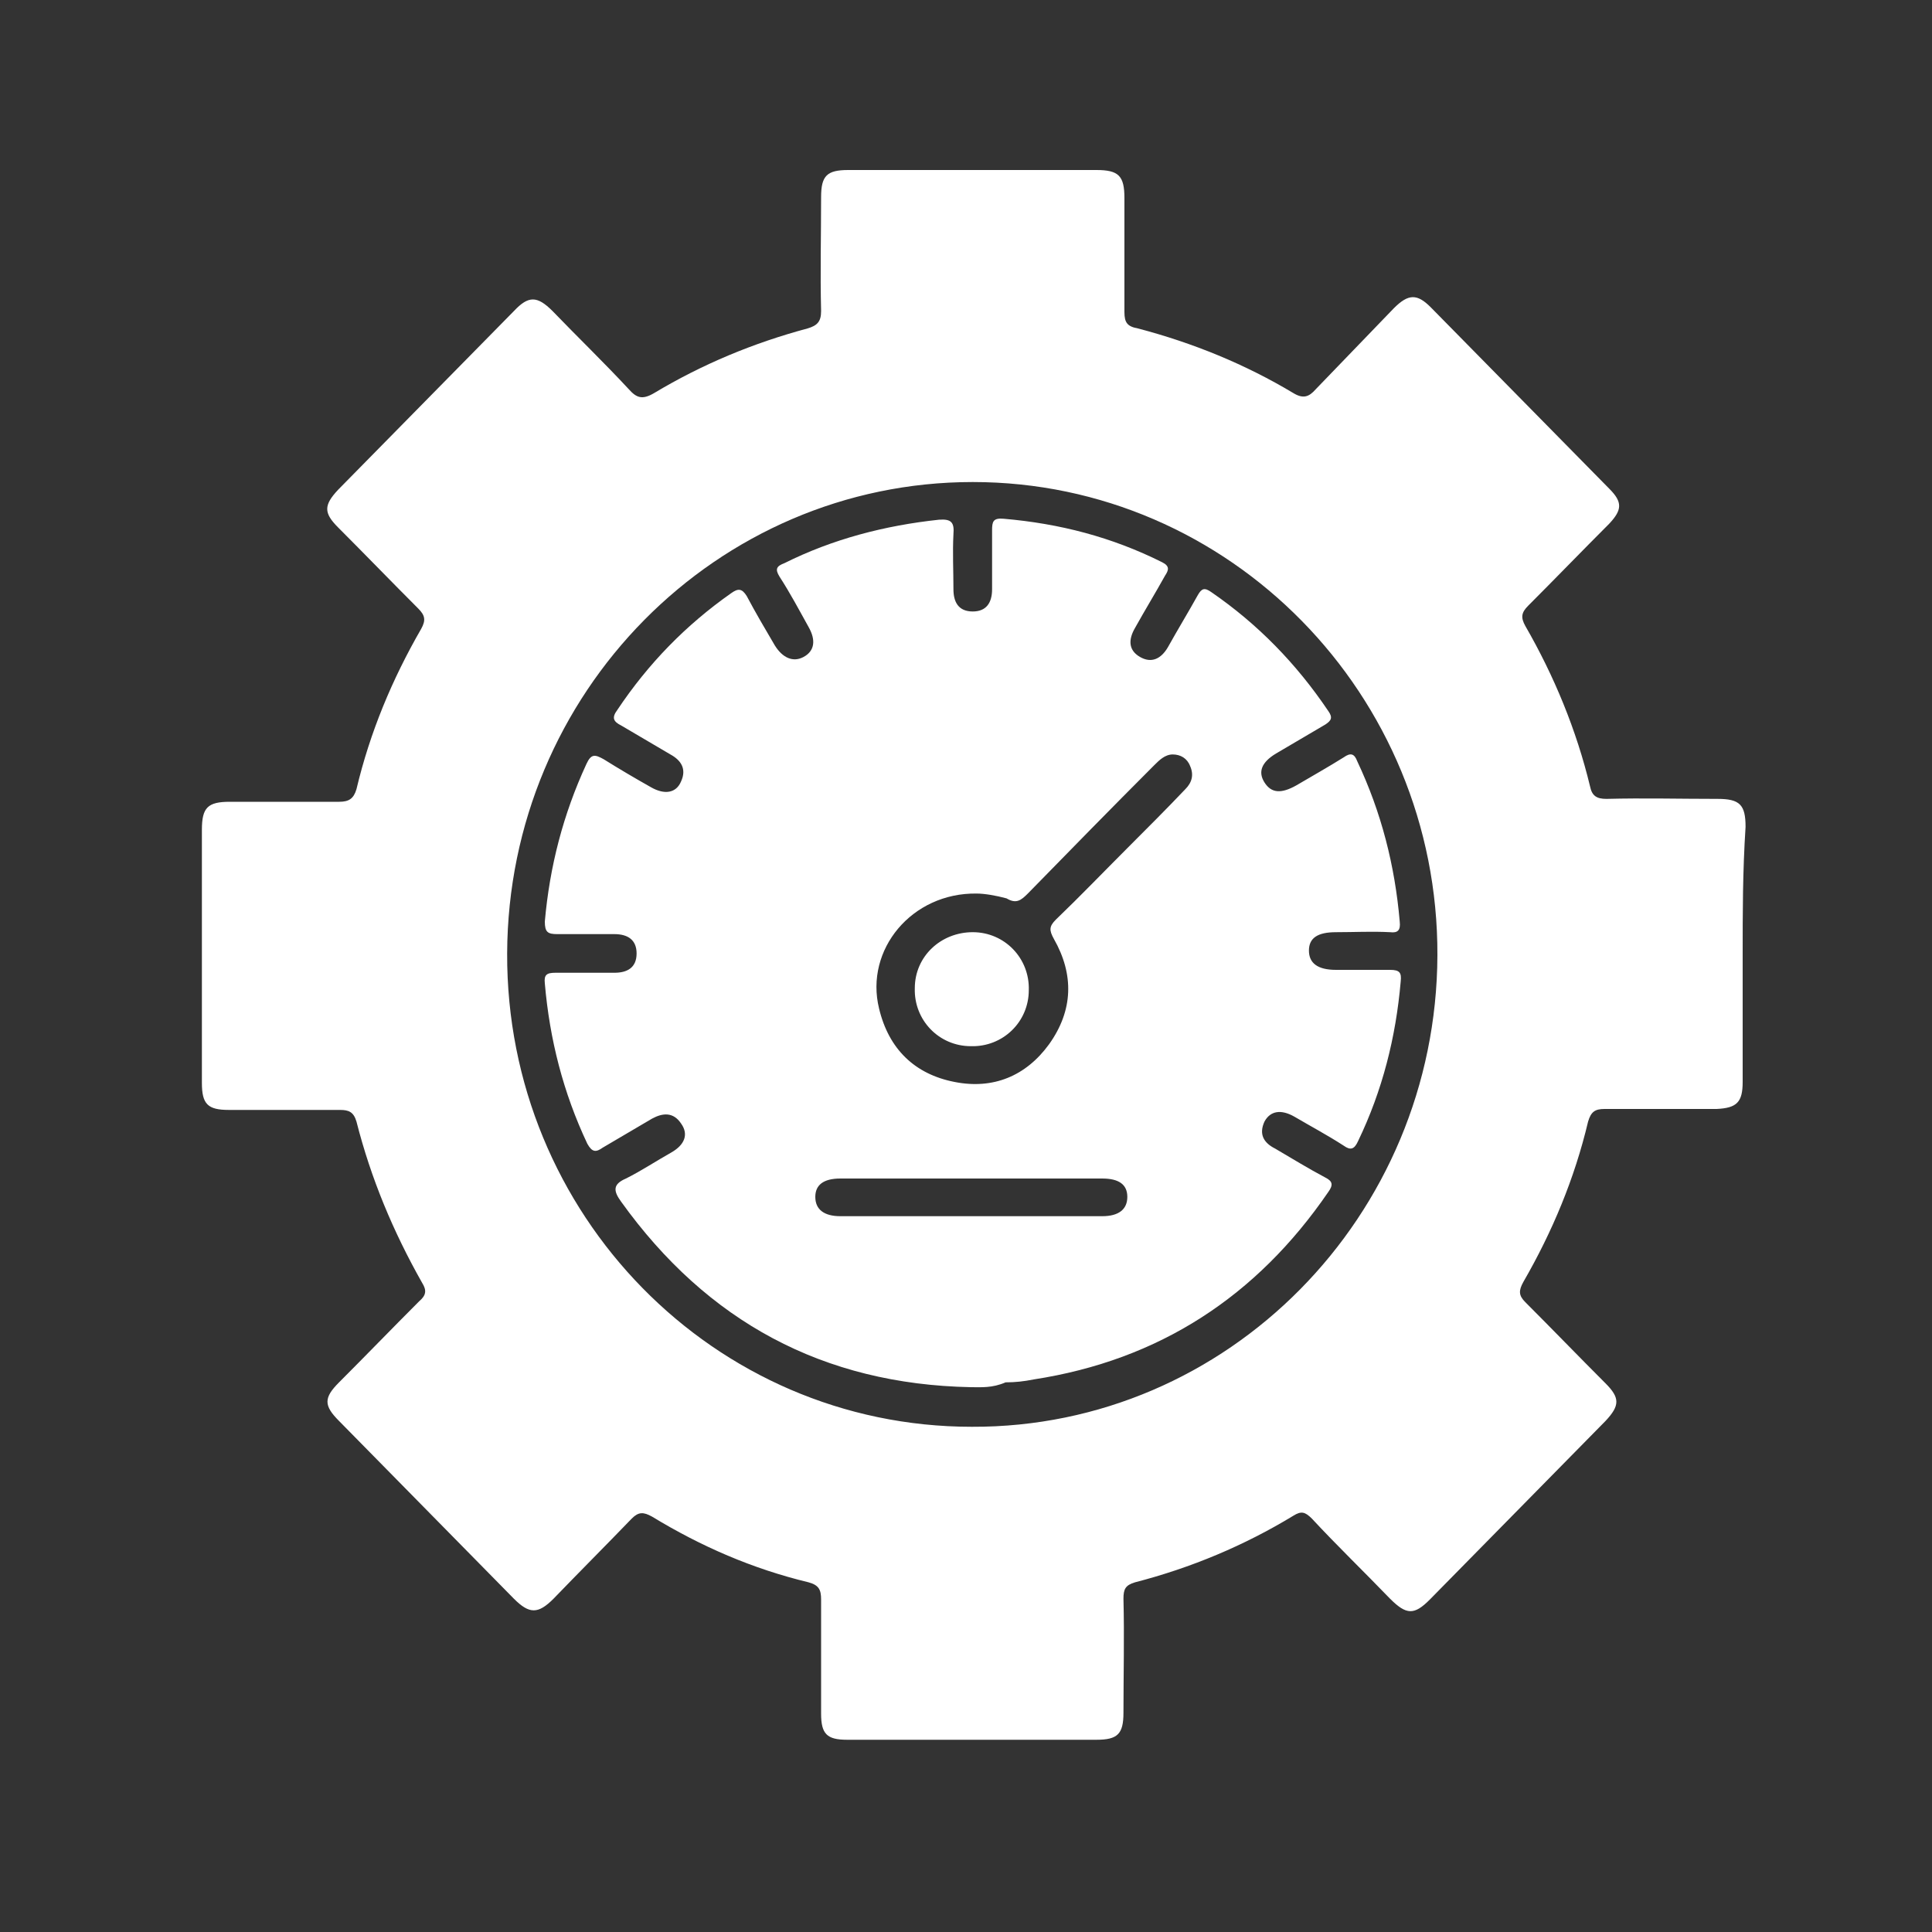
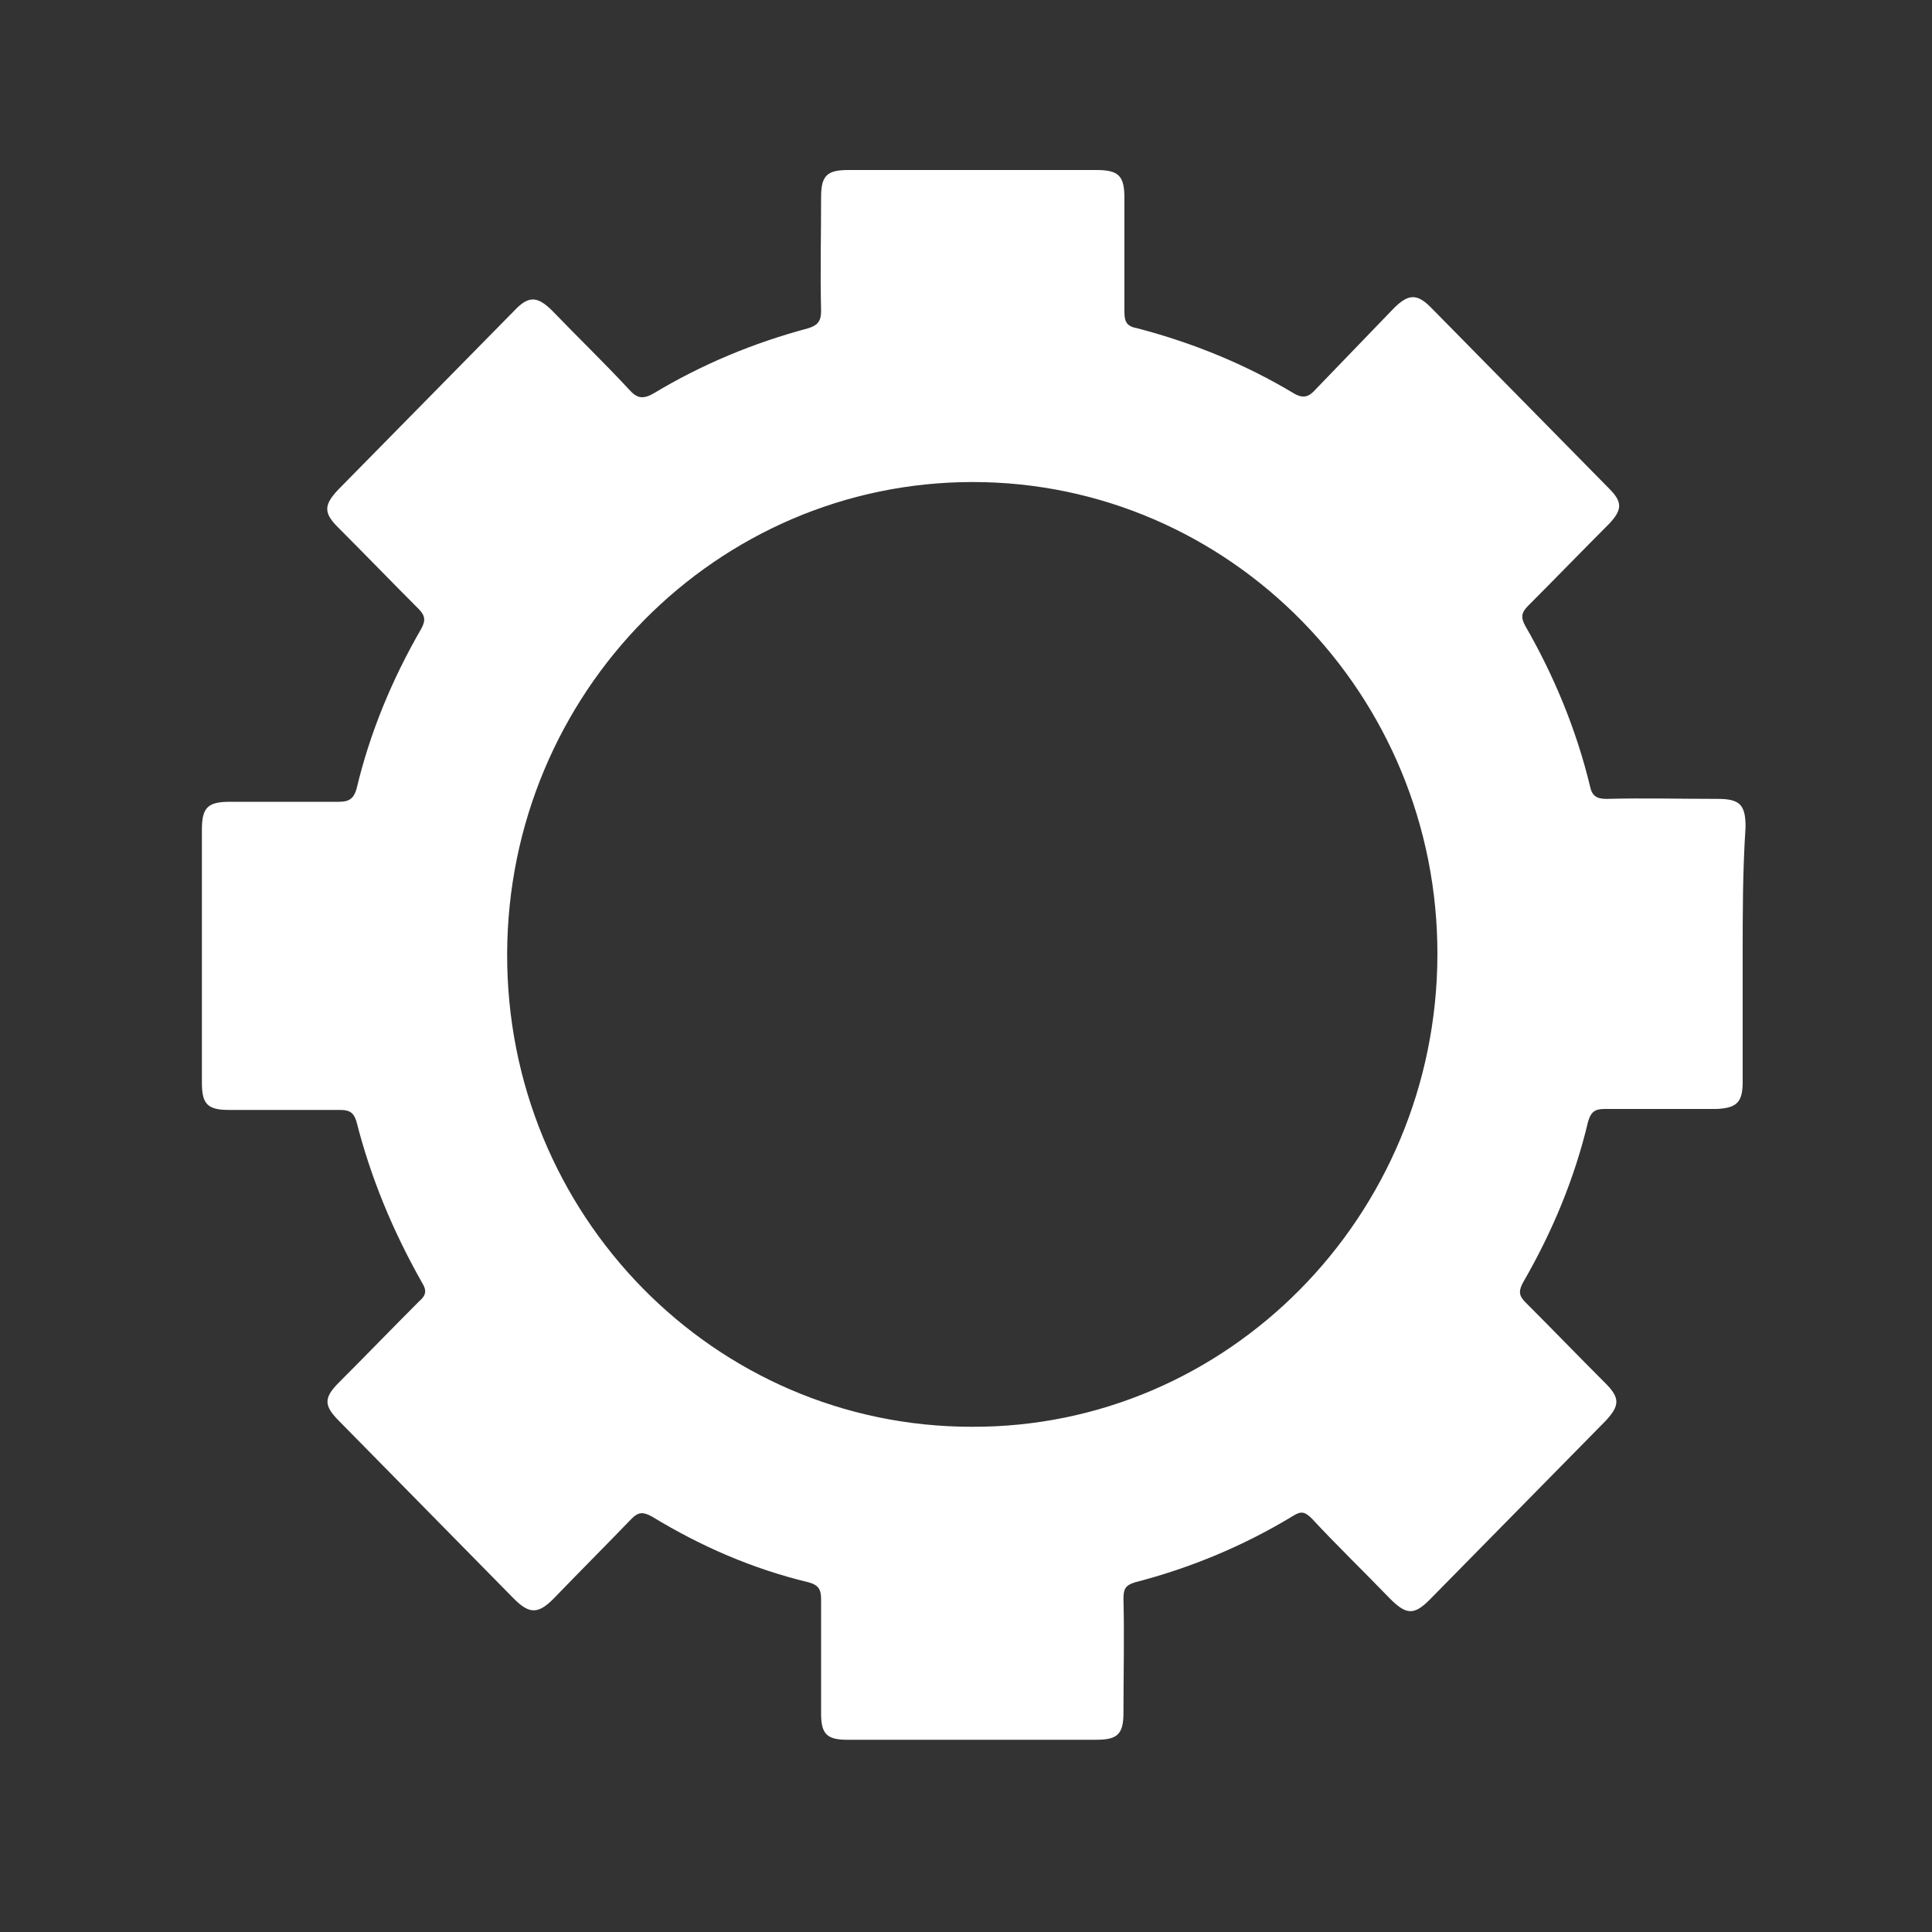
<svg xmlns="http://www.w3.org/2000/svg" version="1.1" id="Layer_1" x="0px" y="0px" viewBox="0 0 200 200" style="enable-background:new 0 0 200 200;" xml:space="preserve">
  <rect x="0" y="0" width="200" height="200" fill="#333333" stroke="none" />
  <style type="text/css">
	.st0{fill:#FFFFFF;}
</style>
  <g>
    <path class="st0" d="M180.4,98.9c0,4.4,0,8.7,0,13.1c0,2.1-0.6,2.7-2.7,2.8c-3.9,0-7.7,0-11.6,0c-1,0-1.4,0.3-1.7,1.3   c-1.4,5.9-3.7,11.4-6.7,16.6c-0.5,0.9-0.5,1.4,0.2,2.1c2.8,2.8,5.5,5.6,8.3,8.4c1.5,1.5,1.5,2.3,0,3.9   c-6.1,6.2-12.2,12.4-18.2,18.5c-1.6,1.6-2.4,1.6-4.1-0.1c-2.7-2.8-5.5-5.5-8.1-8.3c-0.7-0.7-1.1-0.8-1.9-0.3   c-5.1,3.1-10.6,5.4-16.4,6.9c-1,0.3-1.2,0.7-1.2,1.7c0.1,3.9,0,7.9,0,11.8c0,2.2-0.6,2.8-2.8,2.8c-8.6,0-17.2,0-25.8,0   c-2.1,0-2.7-0.6-2.7-2.7c0-3.9,0-7.9,0-11.8c0-1-0.2-1.5-1.3-1.8c-5.8-1.4-11.1-3.7-16.2-6.8c-0.9-0.5-1.4-0.5-2.1,0.2   c-2.7,2.8-5.4,5.5-8.1,8.3c-1.6,1.6-2.5,1.6-4.1,0c-6-6.1-12.1-12.3-18.1-18.4c-1.6-1.6-1.6-2.4,0-4c2.8-2.8,5.5-5.6,8.3-8.4   c0.7-0.6,0.8-1.1,0.3-1.9c-3-5.3-5.3-10.8-6.8-16.7c-0.3-1-0.8-1.2-1.7-1.2c-3.8,0-7.6,0-11.5,0c-2.2,0-2.8-0.6-2.8-2.8   c0-8.7,0-17.5,0-26.2c0-2.3,0.6-2.9,2.9-2.9c3.8,0,7.5,0,11.3,0c1,0,1.5-0.3,1.8-1.3c1.4-5.9,3.7-11.4,6.7-16.6   c0.5-0.9,0.4-1.4-0.3-2.1c-2.8-2.8-5.5-5.6-8.3-8.4c-1.5-1.5-1.5-2.3,0-3.9c6.1-6.2,12.2-12.4,18.2-18.5c1.5-1.6,2.4-1.6,4,0   c2.6,2.7,5.3,5.3,7.9,8.1c0.8,0.9,1.4,1.1,2.6,0.4c5-3,10.3-5.2,15.9-6.7c1-0.3,1.4-0.7,1.4-1.8c-0.1-3.9,0-7.9,0-11.8   c0-2.2,0.6-2.8,2.8-2.8c8.6,0,17.1,0,25.7,0c2.3,0,2.9,0.6,2.9,2.9c0,3.9,0,7.9,0,11.8c0,1.1,0.3,1.5,1.4,1.7   c5.7,1.5,11.1,3.7,16.1,6.7c1,0.6,1.6,0.4,2.3-0.4c2.7-2.8,5.4-5.6,8.1-8.4c1.5-1.5,2.4-1.5,3.8-0.1c6.2,6.3,12.3,12.5,18.5,18.8   c1.4,1.4,1.3,2.2,0,3.6c-2.8,2.8-5.6,5.7-8.4,8.5c-0.7,0.7-0.8,1.2-0.3,2.1c3,5.2,5.3,10.8,6.7,16.6c0.2,1,0.7,1.3,1.7,1.3   c3.8-0.1,7.6,0,11.5,0c2.3,0,2.9,0.6,2.9,2.9C180.4,90.2,180.4,94.5,180.4,98.9z M100.6,147.7c26.5,0.1,48.1-21.8,48.2-48.8   c0.1-27-21.5-49-48.1-49c-26.5,0-48.1,21.8-48.2,48.8C52.4,125.7,73.9,147.7,100.6,147.7z" />
-     <path class="st0" d="M100.5,143.6c-15.3-0.3-27.3-6.8-36.2-19.2c-0.8-1.1-0.9-1.8,0.5-2.4c1.6-0.8,3.1-1.8,4.7-2.7   c1.4-0.8,1.8-1.9,1-3c-0.8-1.2-1.9-1.1-3-0.5c-1.7,1-3.4,2-5.1,3c-0.7,0.5-1.1,0.5-1.6-0.4c-2.5-5.3-3.9-10.8-4.4-16.6   c-0.1-0.9,0.2-1.1,1.1-1.1c2,0,4,0,6.1,0c1.3,0,2.3-0.5,2.3-2c0-1.4-0.9-2-2.3-2c-2,0-3.9,0-5.9,0c-1,0-1.3-0.2-1.3-1.3   c0.5-5.7,1.9-11.1,4.3-16.3c0.5-1.1,0.9-1,1.8-0.5c1.6,1,3.3,2,4.9,2.9c1.4,0.8,2.6,0.6,3.1-0.6c0.6-1.3,0-2.2-1.1-2.8   c-1.7-1-3.4-2-5.1-3c-0.8-0.4-1-0.8-0.4-1.6c3.2-4.8,7.1-8.8,11.8-12.1c0.7-0.5,1.1-0.5,1.6,0.3c0.9,1.7,1.9,3.4,2.9,5.1   c0.8,1.3,1.9,1.8,3,1.2c1.1-0.6,1.3-1.7,0.5-3.1c-1-1.8-1.9-3.5-3-5.2c-0.5-0.8-0.3-1.1,0.5-1.4c5-2.5,10.4-3.9,16-4.5   c1.3-0.1,1.6,0.3,1.5,1.5c-0.1,1.9,0,3.8,0,5.7c0,1.3,0.5,2.3,2,2.3c1.4,0,2-0.9,2-2.3c0-2,0-4,0-6.1c0-0.9,0.1-1.3,1.2-1.2   c5.8,0.5,11.2,1.9,16.4,4.5c0.8,0.4,0.7,0.8,0.3,1.4c-1,1.8-2.1,3.6-3.1,5.4c-0.7,1.2-0.7,2.3,0.5,3c1.2,0.7,2.2,0.2,2.9-1   c1-1.8,2.1-3.6,3.1-5.4c0.4-0.7,0.7-0.8,1.4-0.3c4.8,3.3,8.8,7.4,12.1,12.3c0.5,0.7,0.3,1-0.3,1.4c-1.7,1-3.4,2-5.1,3   c-1.5,0.9-1.9,1.9-1.2,3c0.7,1.1,1.7,1.2,3.3,0.3c1.7-1,3.3-1.9,4.9-2.9c0.7-0.5,1.1-0.4,1.4,0.4c2.5,5.3,3.9,10.8,4.4,16.6   c0.1,0.9-0.2,1.2-1,1.1c-1.9-0.1-3.7,0-5.6,0c-1.9,0-2.8,0.6-2.8,1.9c0,1.3,0.9,2,2.8,2c1.9,0,3.7,0,5.6,0c1,0,1.2,0.3,1.1,1.2   c-0.5,5.8-1.9,11.3-4.4,16.5c-0.4,0.9-0.8,1-1.5,0.5c-1.7-1.1-3.4-2-5.1-3c-1.4-0.8-2.5-0.6-3.1,0.5c-0.6,1.3-0.1,2.2,1.1,2.8   c1.7,1,3.5,2.1,5.2,3c0.8,0.4,0.8,0.8,0.3,1.5c-7.4,10.8-17.5,17.4-30.5,19.4c-1,0.2-1.9,0.3-2.9,0.3   C102.7,143.7,101.6,143.6,100.5,143.6z M101.1,92.5c-6.7-0.1-11.6,5.8-10.1,11.9c1,4.2,3.7,6.8,7.8,7.6c4,0.8,7.4-0.6,9.8-3.9   c2.5-3.5,2.6-7.2,0.5-10.9c-0.5-0.9-0.5-1.3,0.2-2c2.5-2.4,4.9-4.9,7.4-7.4c2-2,4-4,6-6.1c0.7-0.7,0.9-1.5,0.5-2.4   c-0.3-0.8-1-1.2-1.8-1.2c-0.8,0-1.4,0.6-1.9,1.1c-4.4,4.4-8.7,8.8-13.1,13.3c-0.7,0.7-1.2,1.1-2.2,0.5   C103.1,92.7,101.9,92.5,101.1,92.5z M100.6,122c-4.5,0-9,0-13.6,0c-1.8,0-2.6,0.7-2.6,1.9c0,1.3,0.9,2,2.6,2c9,0,18.1,0,27.1,0   c1.7,0,2.6-0.7,2.6-2c0-1.3-0.9-1.9-2.6-1.9C109.6,122,105.1,122,100.6,122z" />
-     <path class="st0" d="M100.7,96.5c3.3,0,5.9,2.7,5.8,6c0,3.3-2.7,5.9-6,5.8c-3.3,0-5.9-2.7-5.8-6C94.7,99,97.4,96.5,100.7,96.5z" />
  </g>
</svg>